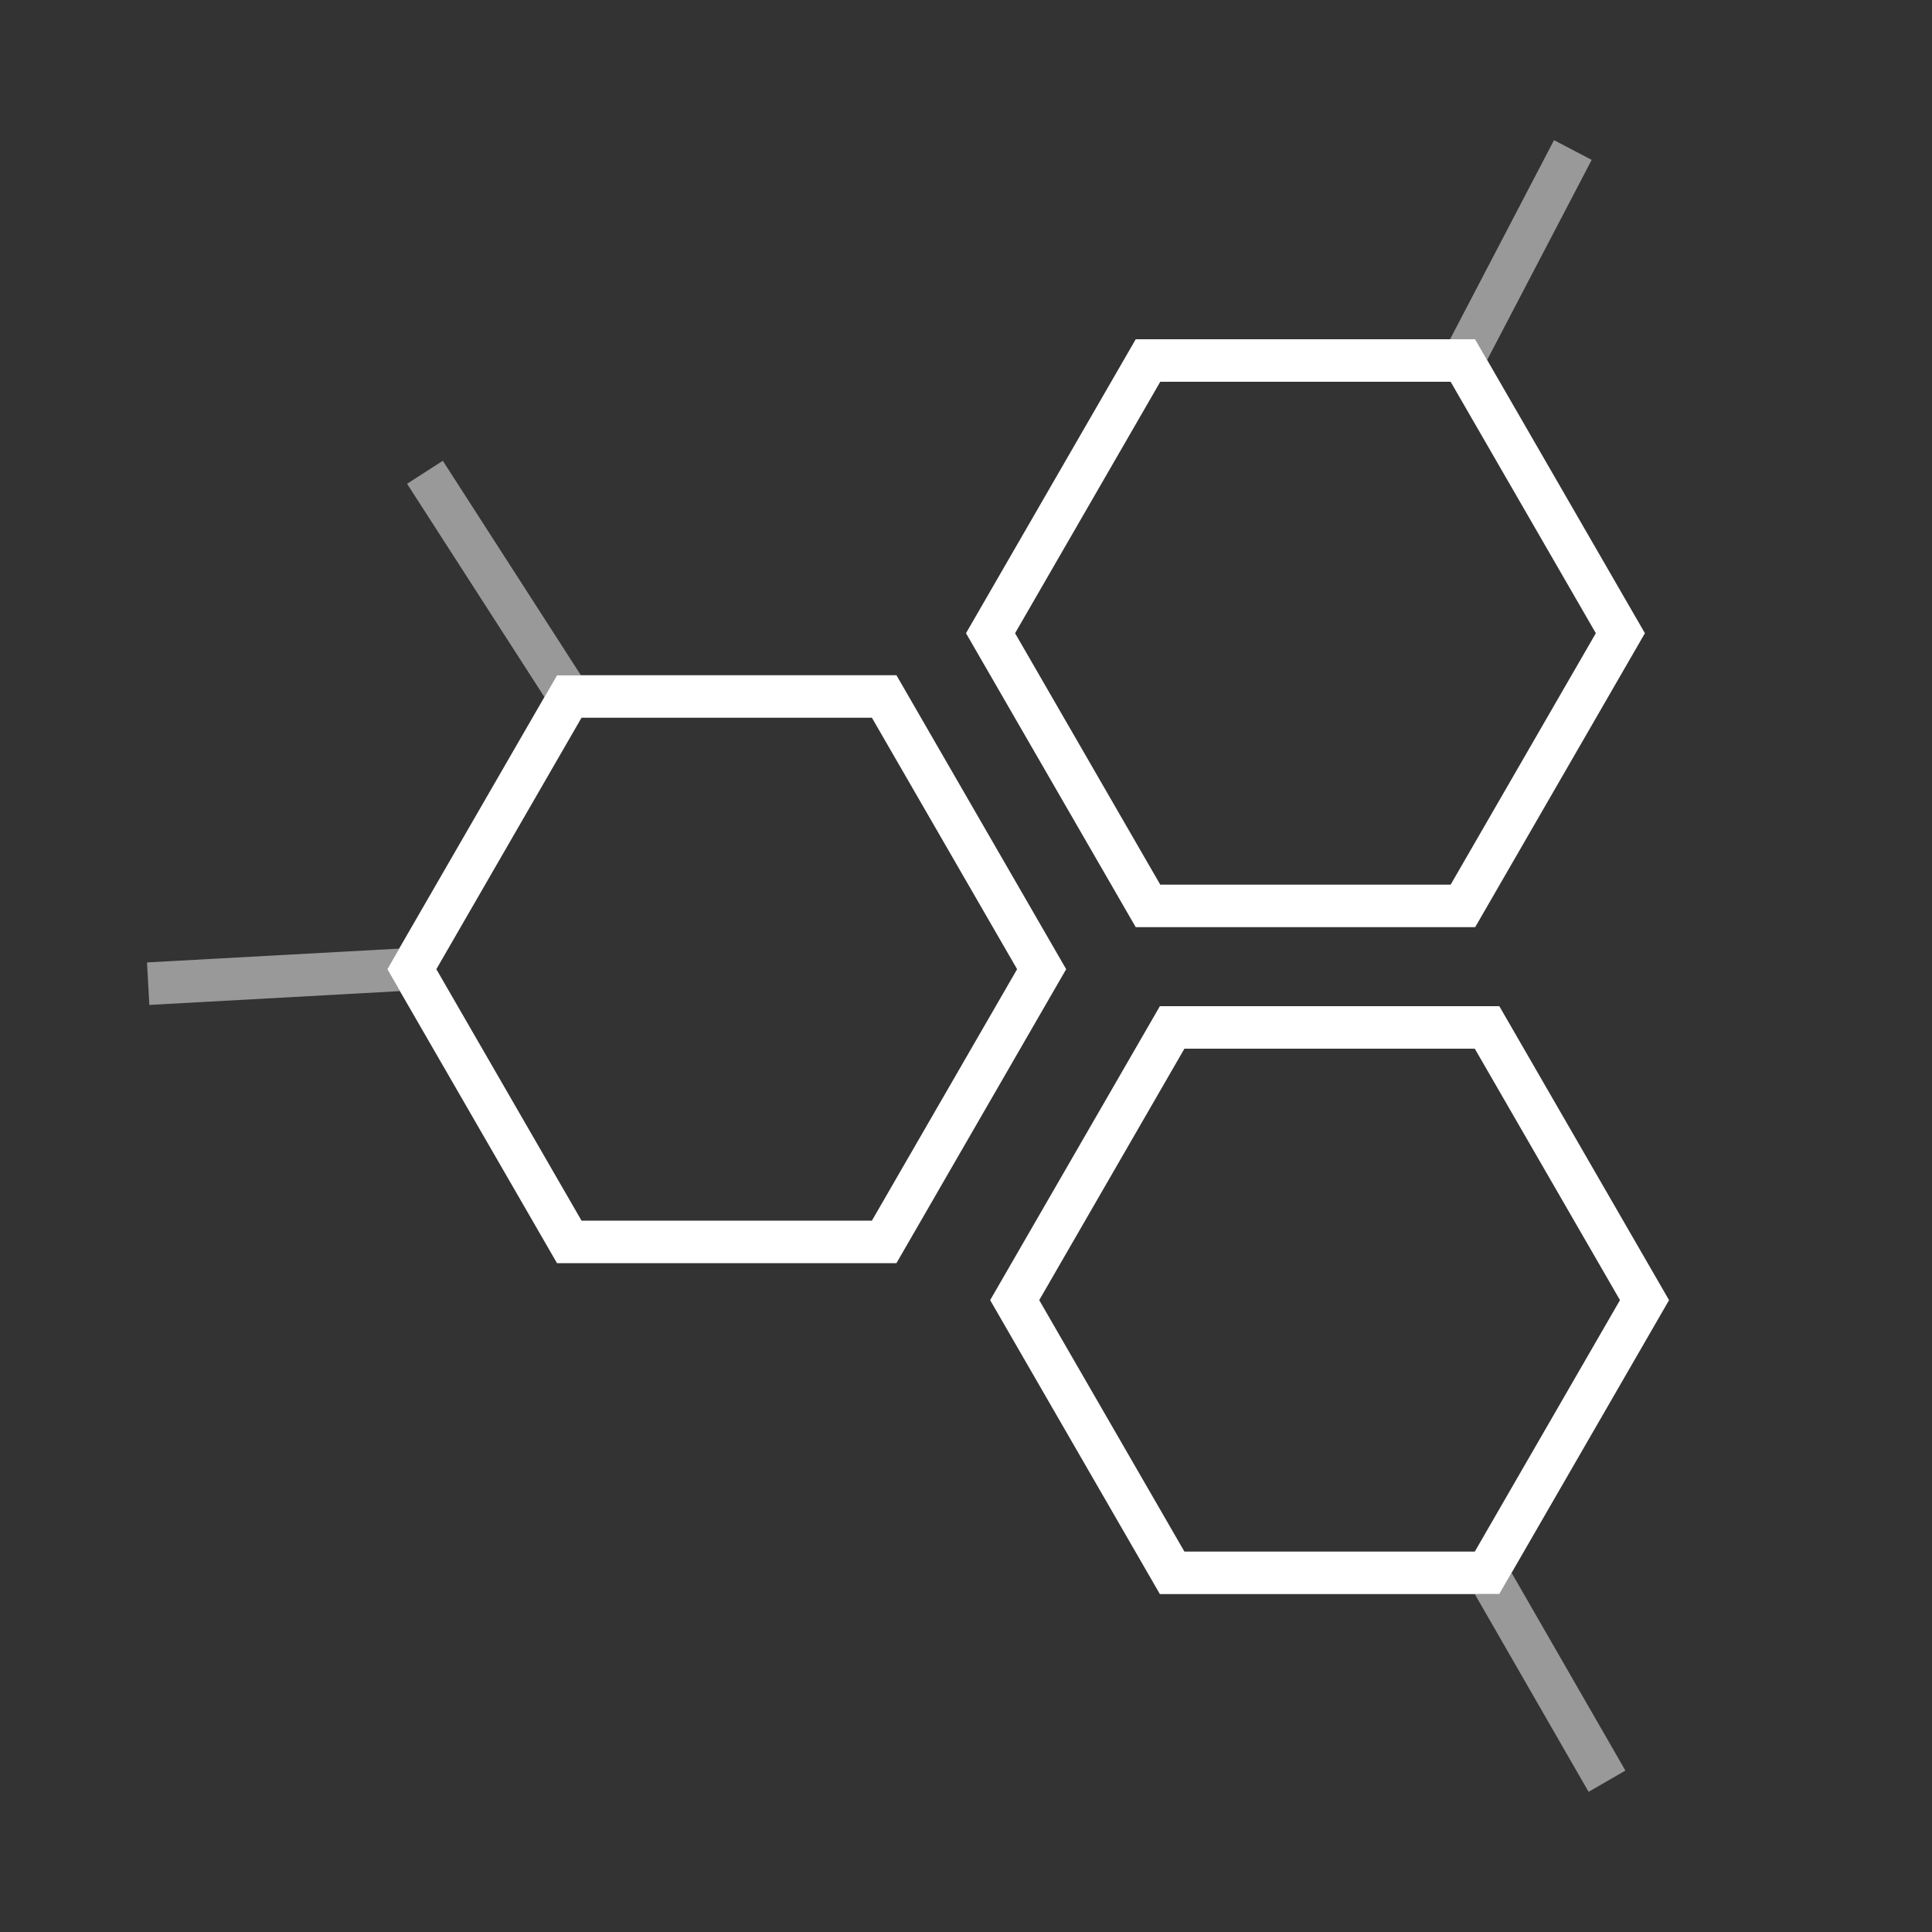
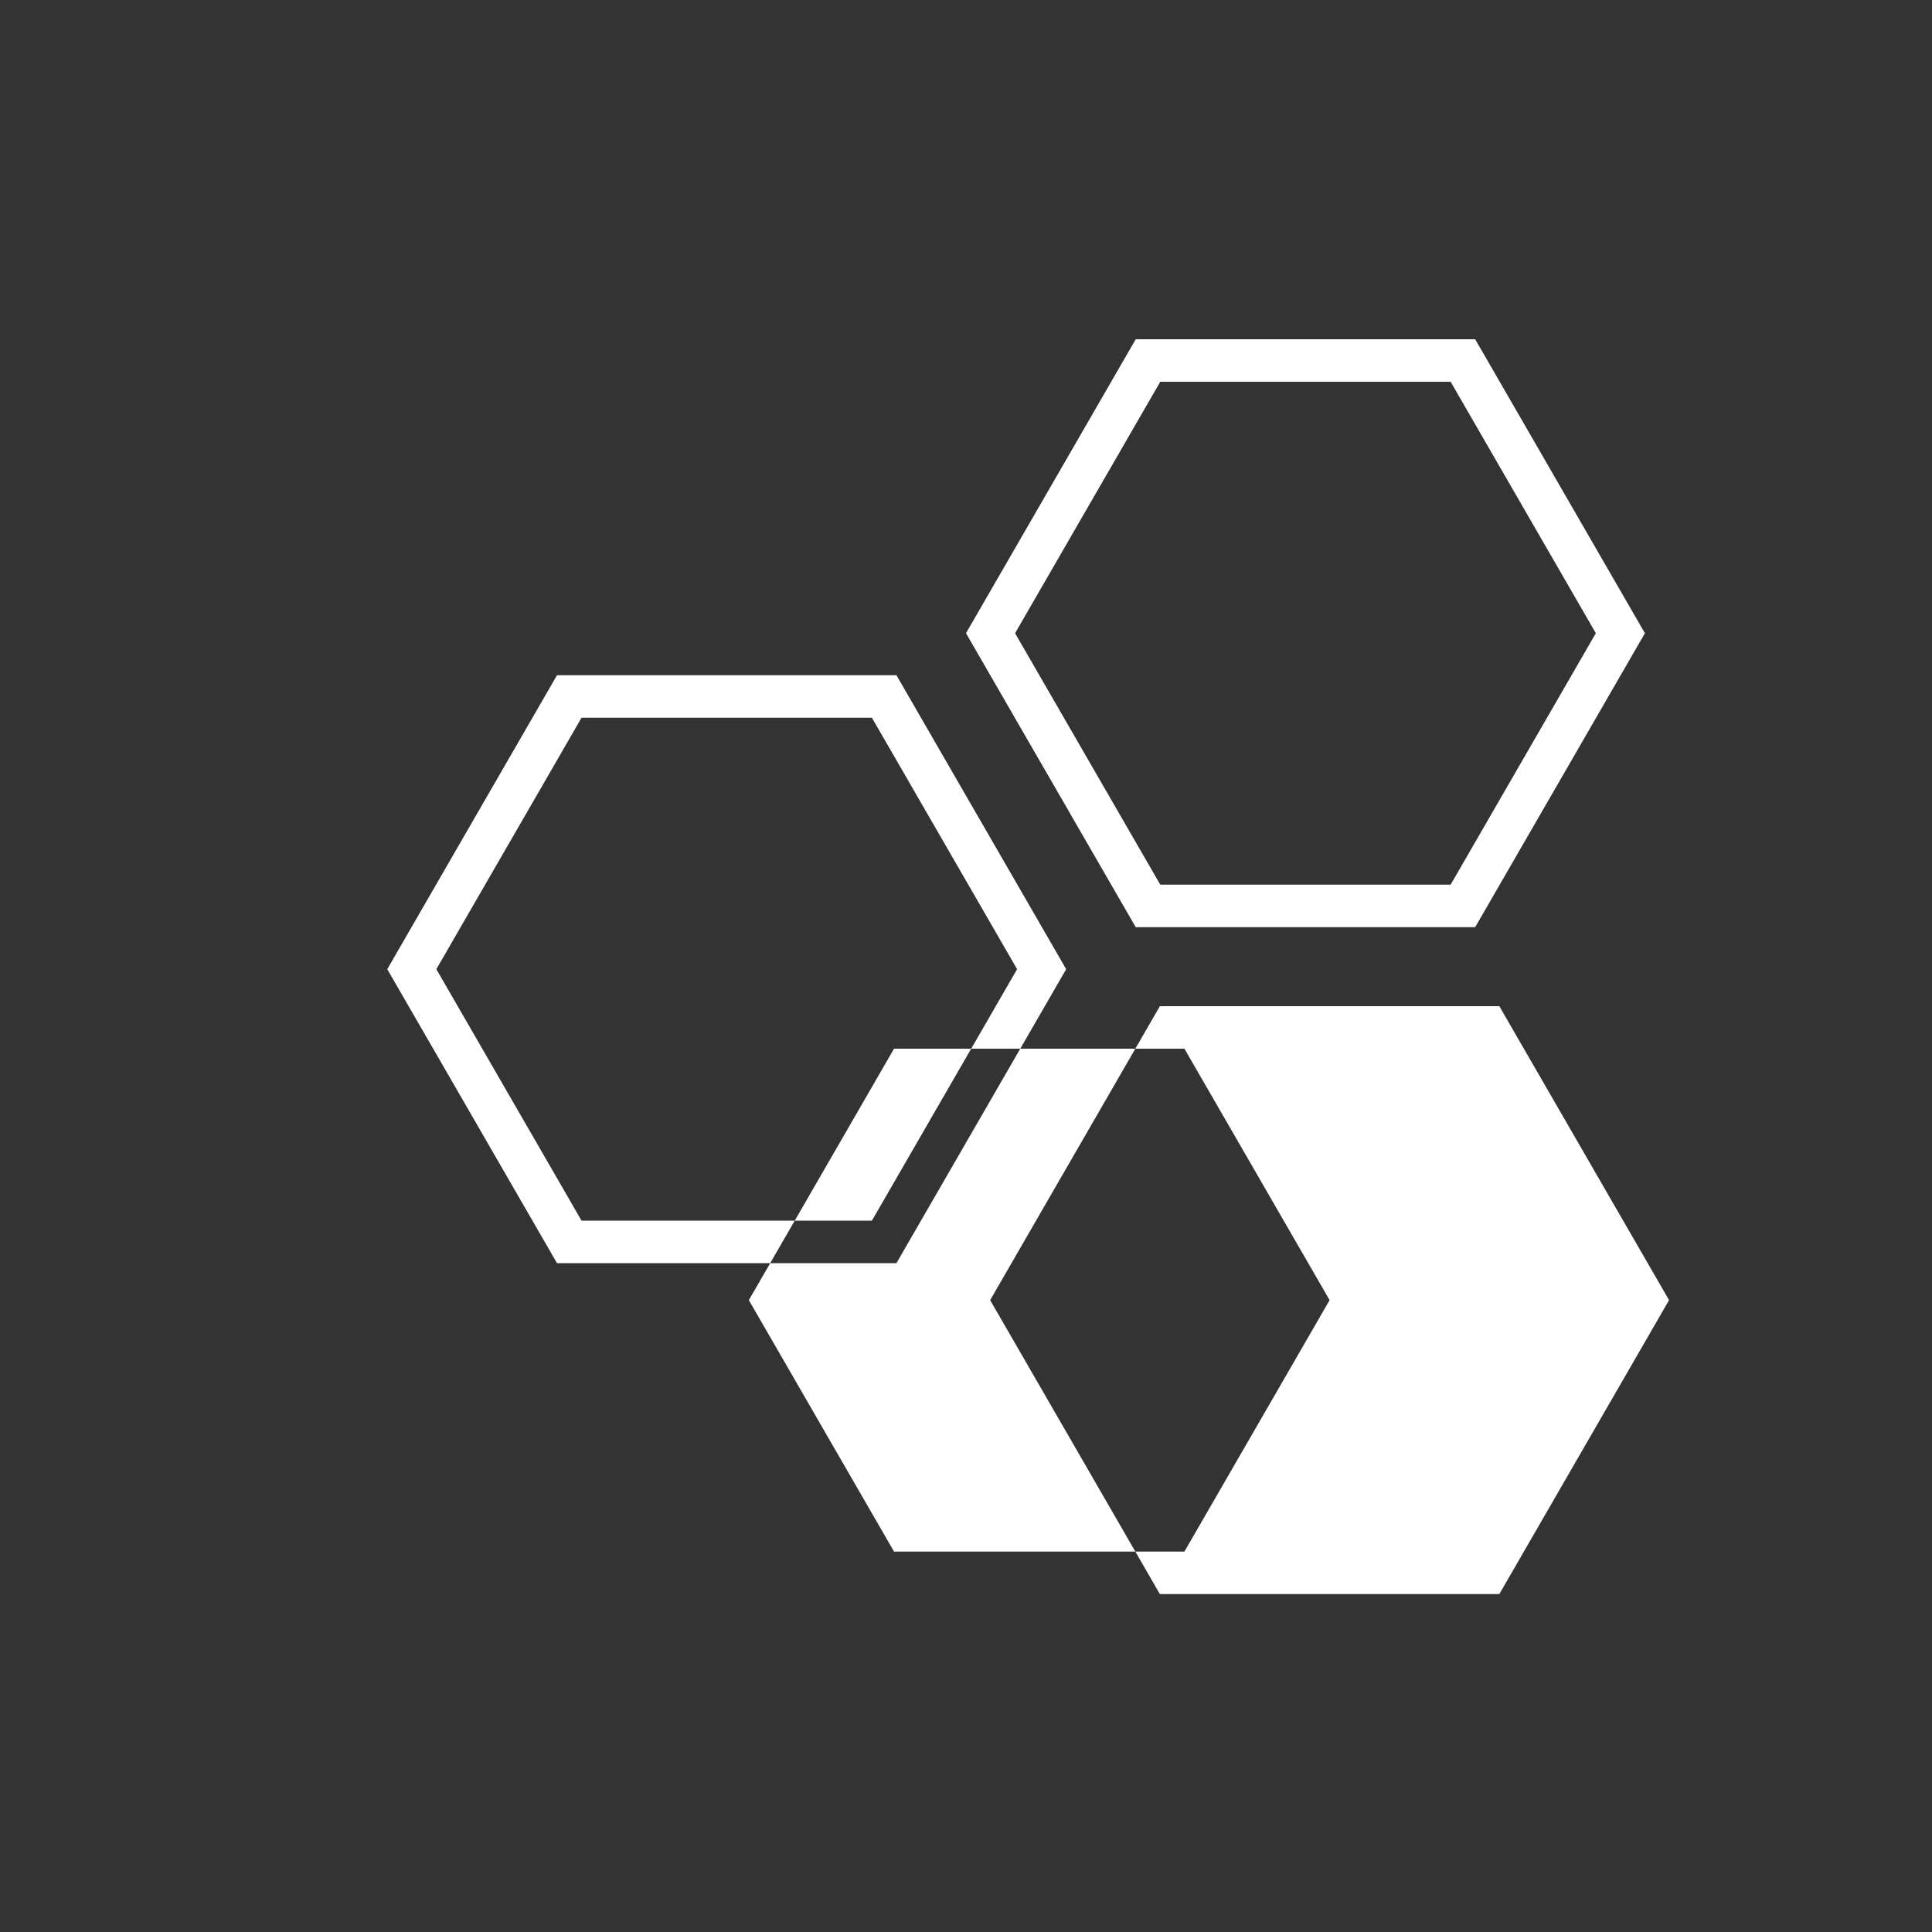
<svg xmlns="http://www.w3.org/2000/svg" id="Layer_1" viewBox="0 0 200 200">
  <rect x="0" y="0" width="200" height="200" fill="#333333" stroke="none" />
  <defs>
    <style>.cls-1{opacity:.5;}.cls-1,.cls-2{fill:#fff;stroke-width:0px;}</style>
  </defs>
-   <path class="cls-2" d="M92.8,130.76h-35.14l-17.57-30.43,17.57-30.43h35.14l17.57,30.43-17.57,30.43ZM60.2,126.36h30.06l15.03-26.03-15.03-26.03h-30.06l-15.03,26.03,15.03,26.03ZM155.21,165.02h-35.14l-17.57-30.43,17.57-30.43h35.14l17.57,30.43-17.57,30.43ZM122.61,160.62h30.06l15.03-26.03-15.03-26.03h-30.06l-15.03,26.03,15.03,26.03ZM152.71,95.98h-35.14l-17.57-30.43,17.57-30.43h35.14l17.57,30.43-17.57,30.43ZM120.11,91.58h30.06l15.03-26.03-15.03-26.03h-30.06l-15.03,26.03,15.03,26.03Z" />
-   <polygon class="cls-1" points="152.71 35.12 153.95 37.26 164.77 16.55 160.87 14.51 150.11 35.12 152.71 35.12" />
-   <polygon class="cls-1" points="155.21 165.02 152.67 165.02 164.45 185.49 168.26 183.29 156.48 162.82 155.21 165.02" />
-   <polygon class="cls-1" points="57.66 69.9 60.13 69.9 45.84 47.7 42.14 50.08 56.36 72.16 57.66 69.9" />
-   <polygon class="cls-1" points="40.09 100.33 41.32 98.2 15.22 99.63 15.46 104.03 41.4 102.6 40.09 100.33" />
+   <path class="cls-2" d="M92.8,130.76h-35.14l-17.57-30.43,17.57-30.43h35.14l17.57,30.43-17.57,30.43ZM60.2,126.36h30.06l15.03-26.03-15.03-26.03h-30.06l-15.03,26.03,15.03,26.03ZM155.21,165.02h-35.14l-17.57-30.43,17.57-30.43h35.14l17.57,30.43-17.57,30.43ZM122.61,160.62l15.03-26.03-15.03-26.03h-30.06l-15.03,26.03,15.03,26.03ZM152.71,95.98h-35.14l-17.57-30.43,17.57-30.43h35.14l17.57,30.43-17.57,30.43ZM120.11,91.58h30.06l15.03-26.03-15.03-26.03h-30.06l-15.03,26.03,15.03,26.03Z" />
</svg>